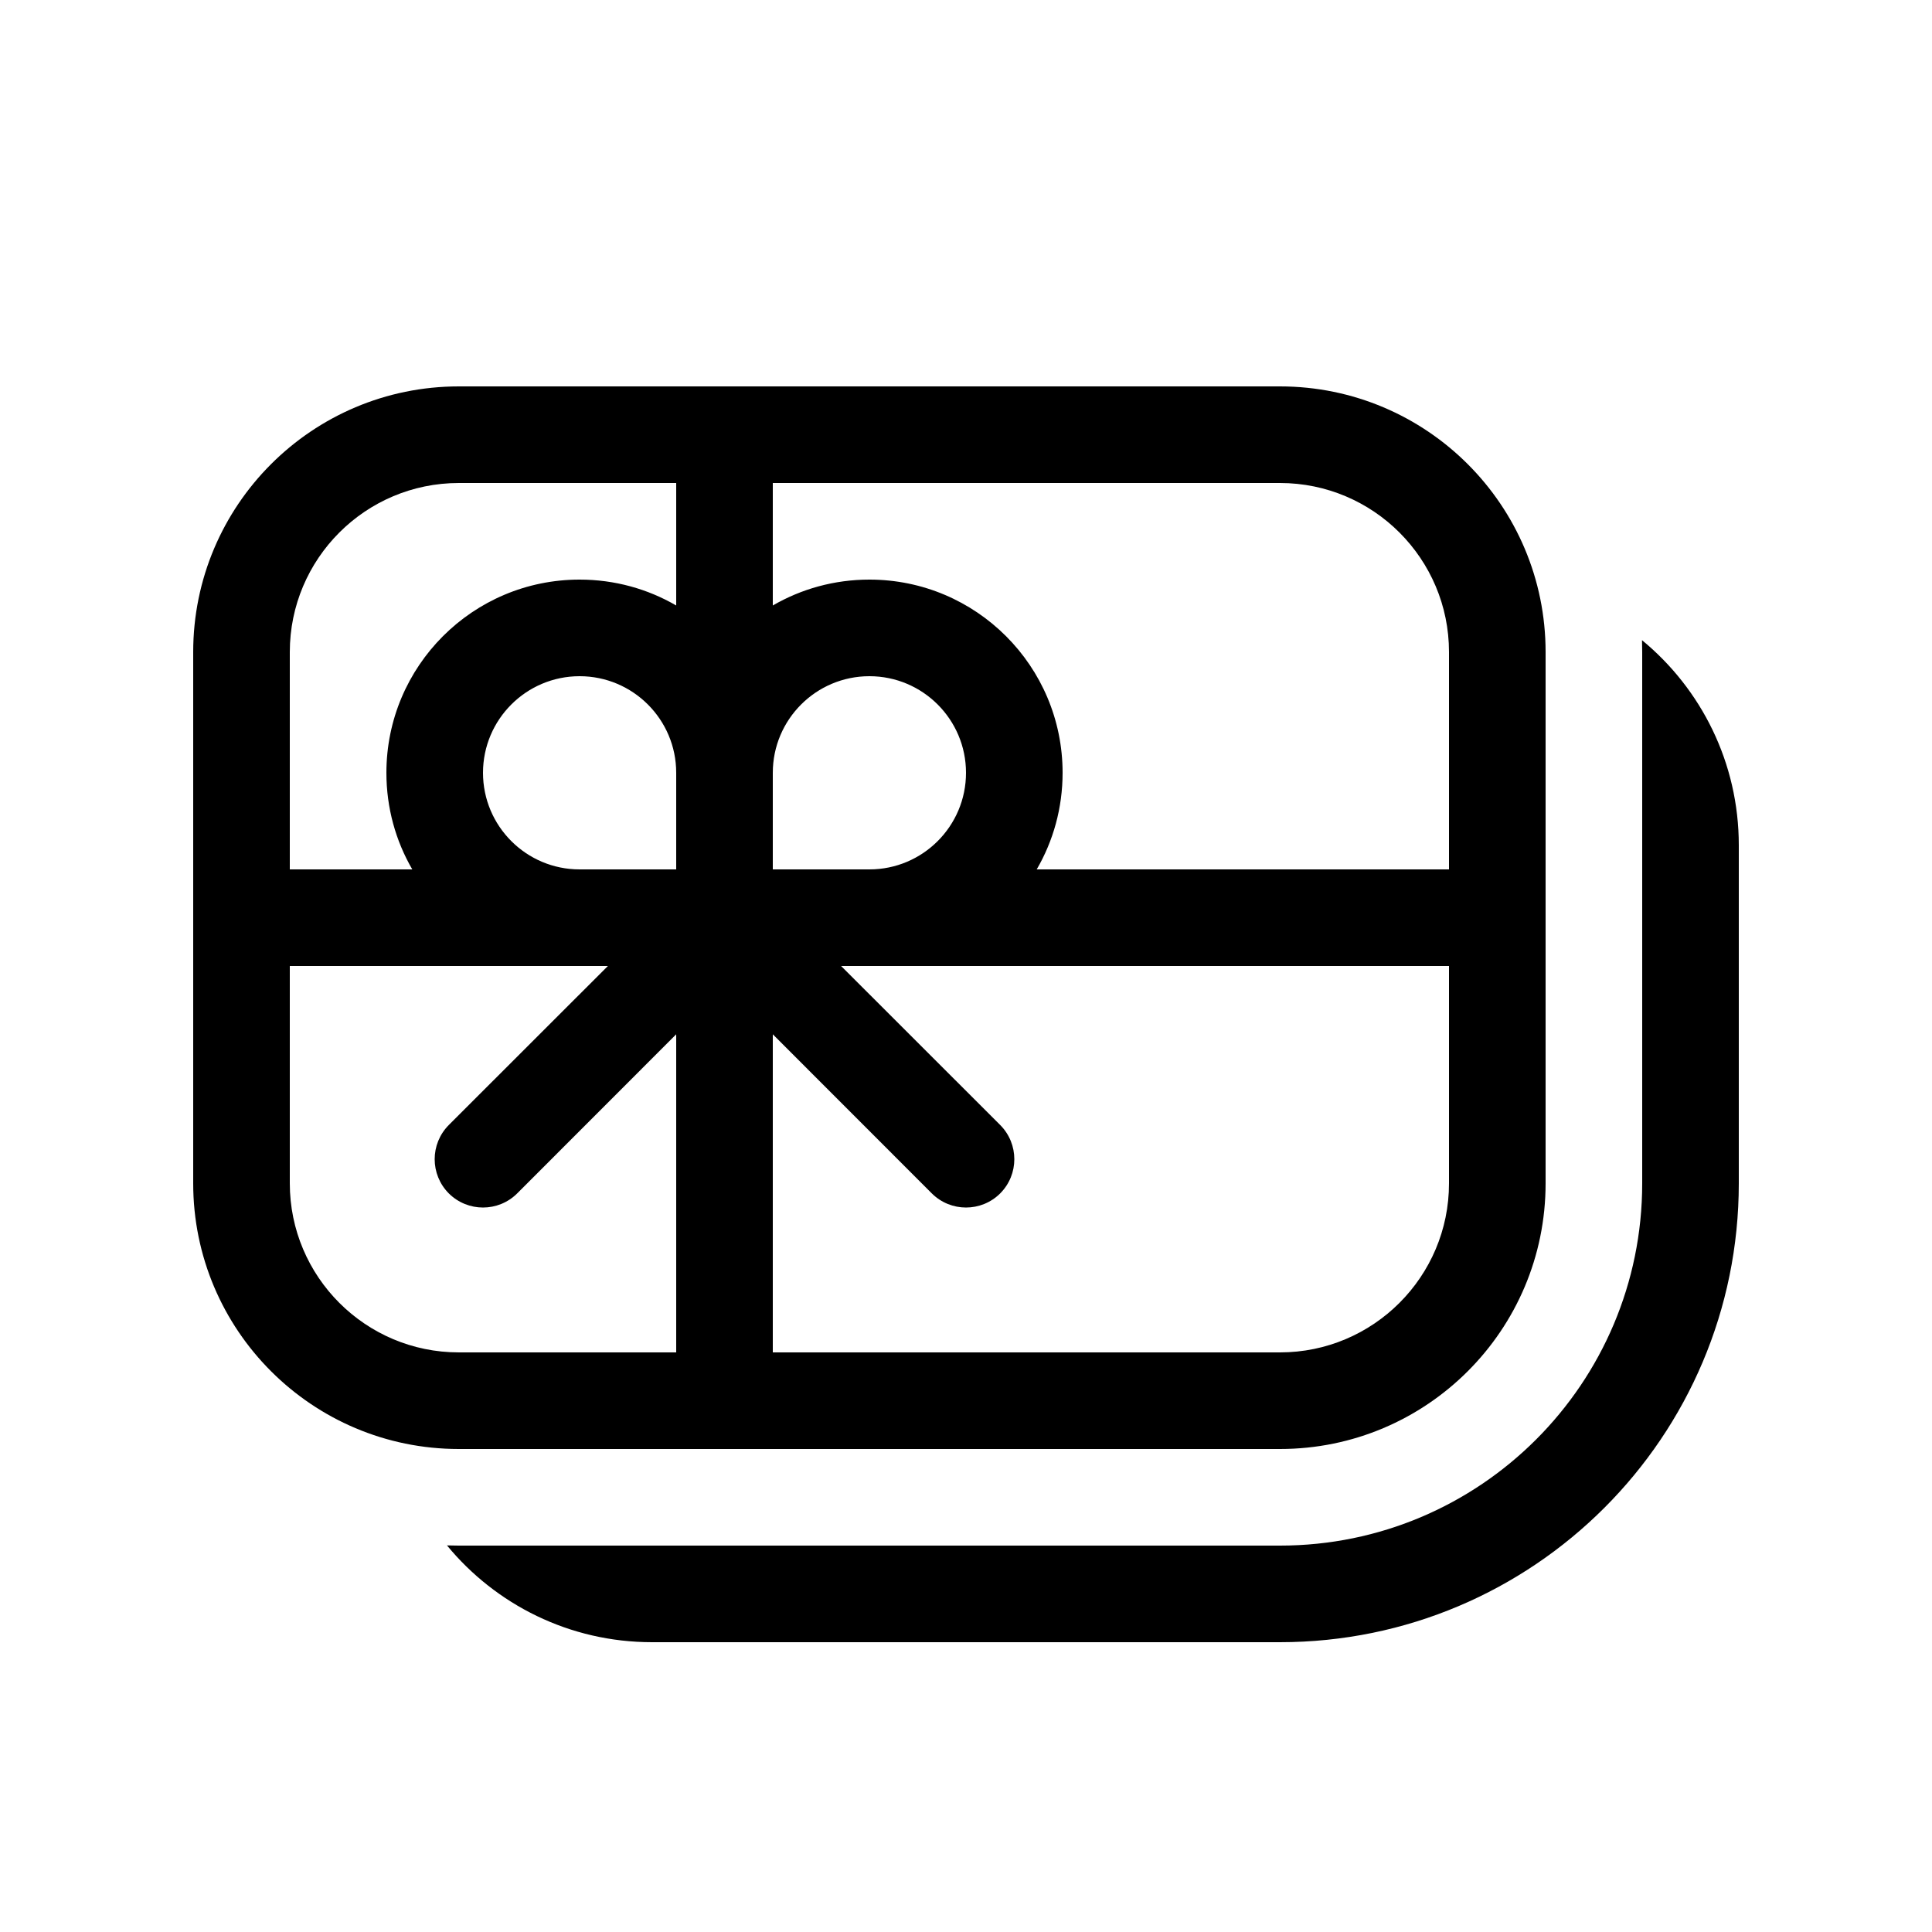
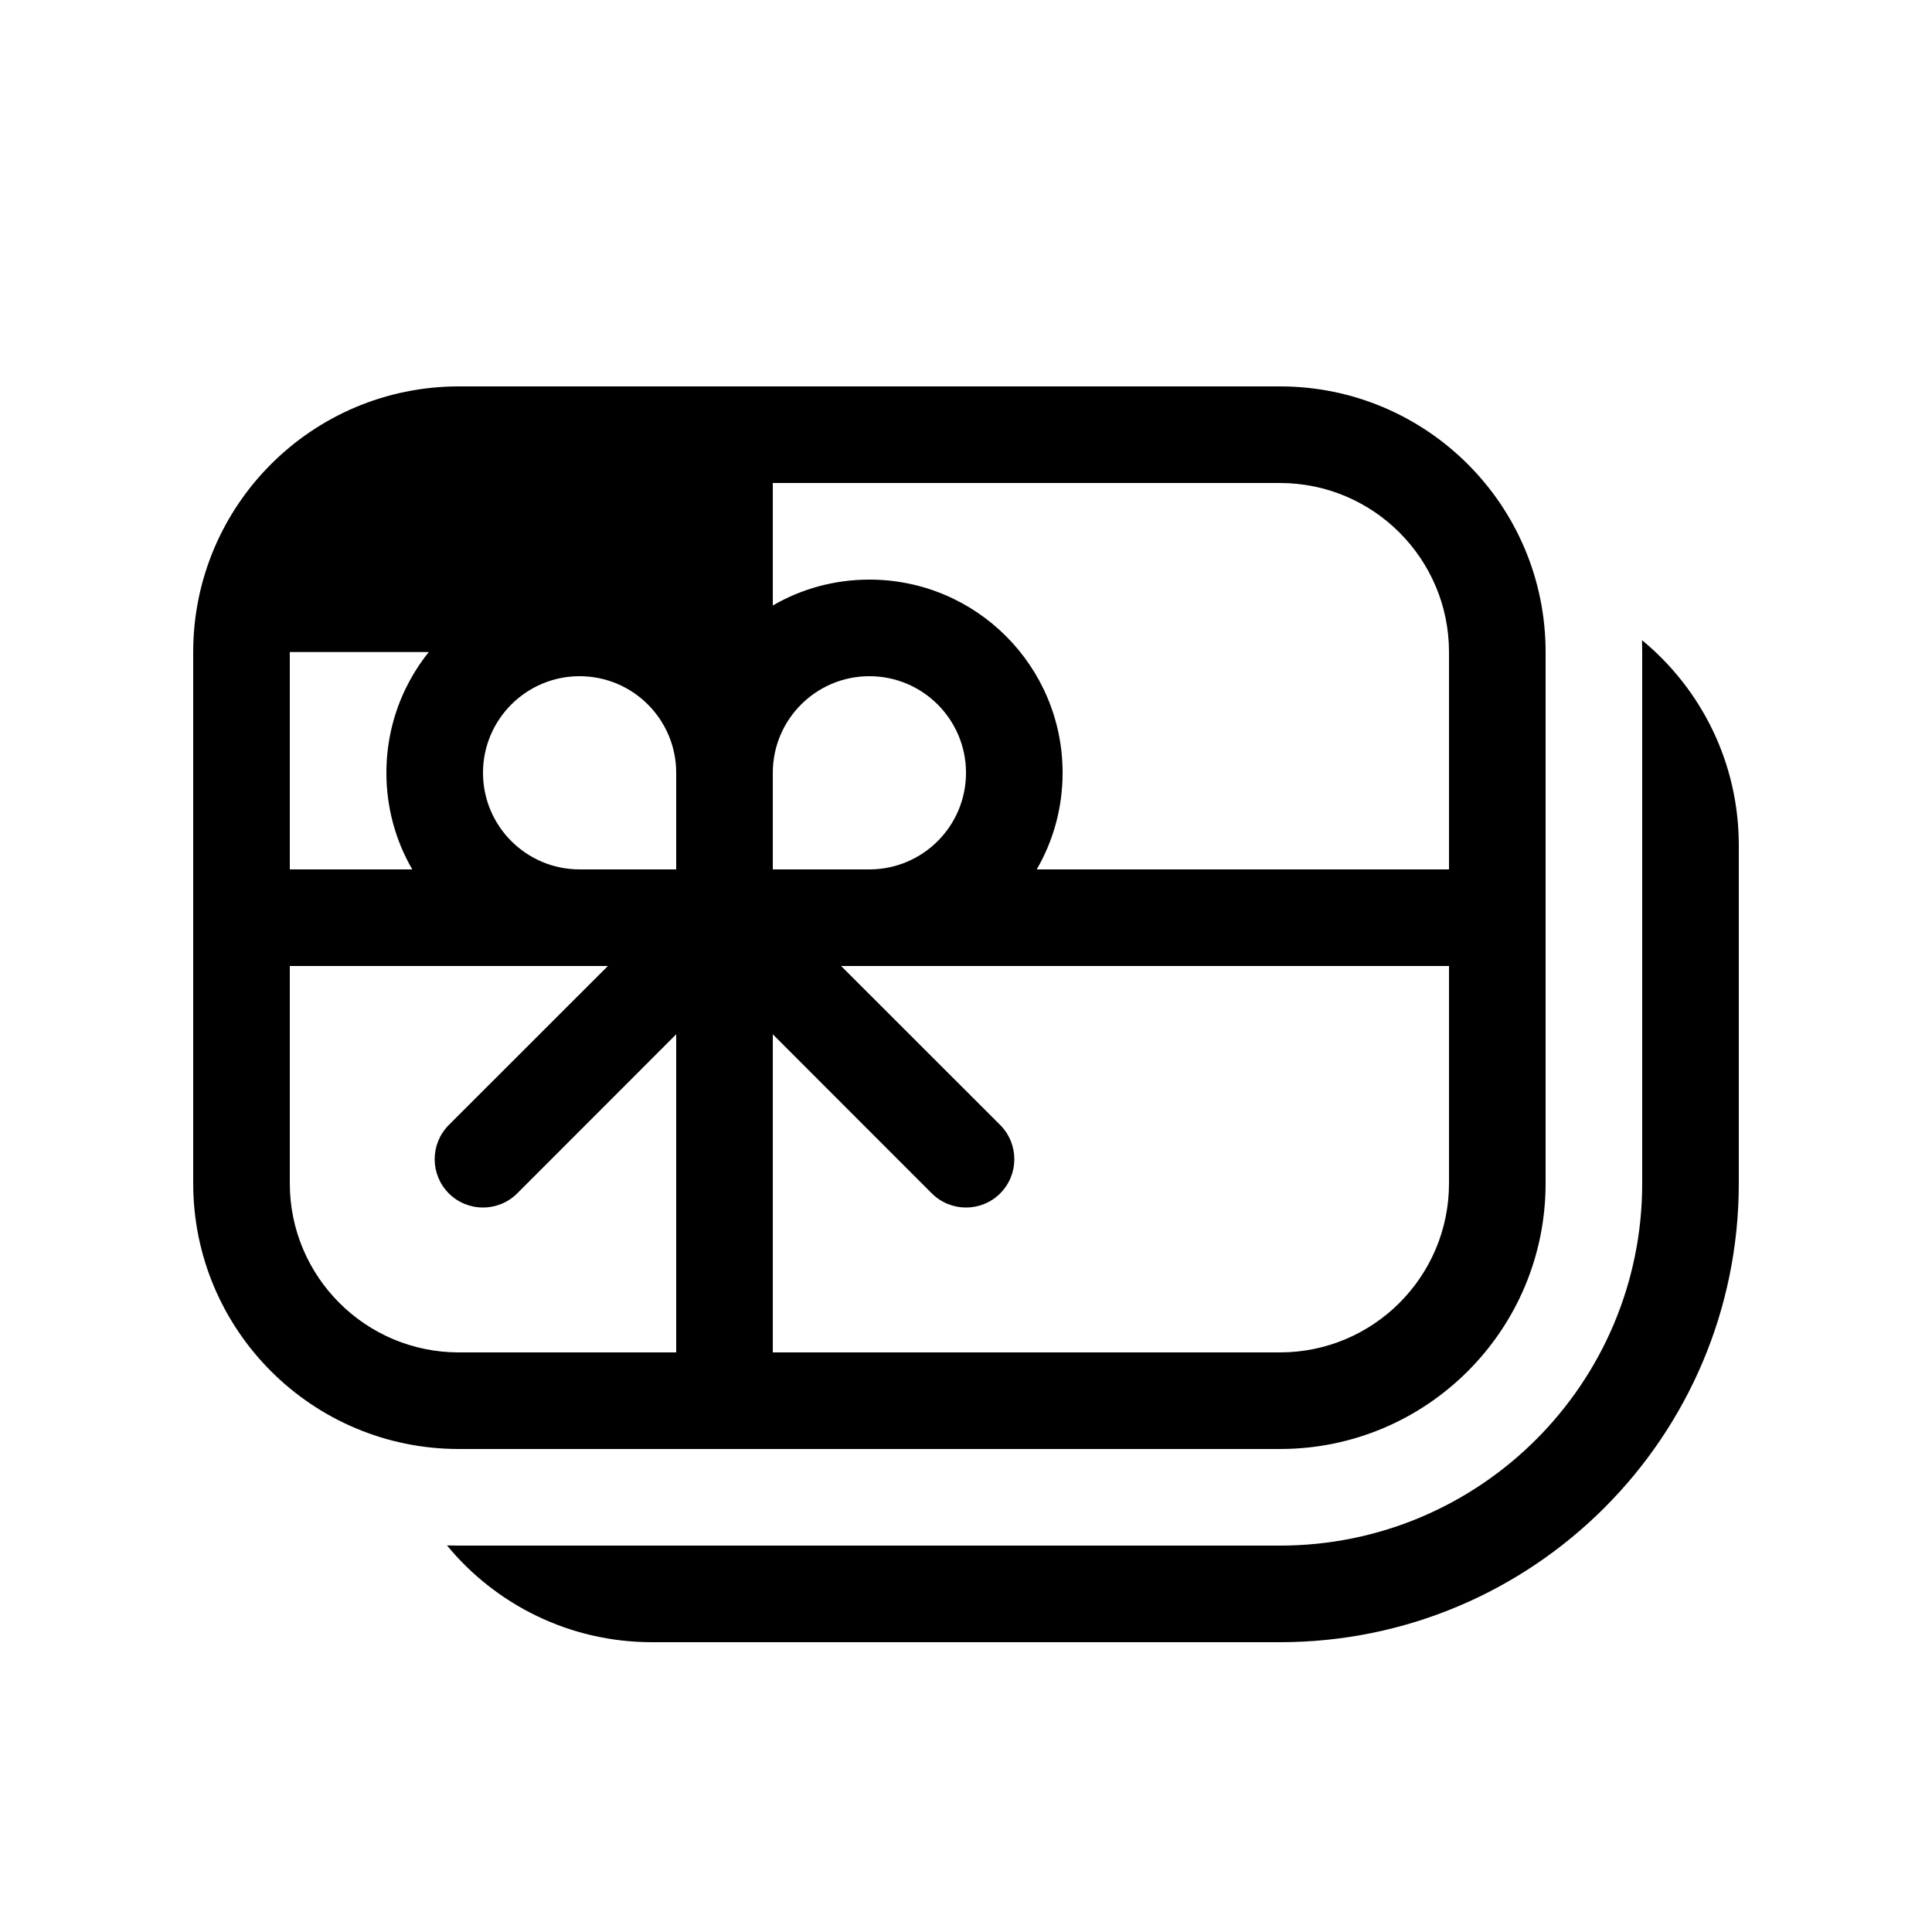
<svg xmlns="http://www.w3.org/2000/svg" viewBox="0 0 20 20" fill="none">
-   <path d="M4.75 4C3.231 4 2 5.231 2 6.75V12.25C2 13.769 3.231 15 4.75 15H13.25C14.769 15 16 13.769 16 12.25V6.75C16 5.231 14.769 4 13.25 4H4.75ZM3 12.25V10H6.293L4.646 11.646C4.451 11.842 4.451 12.158 4.646 12.354C4.842 12.549 5.158 12.549 5.354 12.354L7 10.707V14H4.75C3.784 14 3 13.216 3 12.25ZM3 9V6.75C3 5.784 3.784 5 4.75 5H7V6.268C6.706 6.097 6.364 6 6 6C4.895 6 4 6.895 4 8C4 8.364 4.097 8.706 4.268 9H3ZM7 9H6C5.448 9 5 8.552 5 8C5 7.448 5.448 7 6 7C6.552 7 7 7.448 7 8V9ZM8 9V8C8 7.448 8.448 7 9 7C9.552 7 10 7.448 10 8C10 8.552 9.552 9 9 9H8ZM11 8C11 6.895 10.105 6 9 6C8.636 6 8.294 6.097 8 6.268V5H13.25C14.216 5 15 5.784 15 6.75V9H10.732C10.903 8.706 11 8.364 11 8ZM10.354 11.646L8.707 10H15V12.25C15 13.216 14.216 14 13.25 14H8V10.707L9.646 12.354C9.842 12.549 10.158 12.549 10.354 12.354C10.549 12.158 10.549 11.842 10.354 11.646ZM6.75 17C5.895 17 5.131 16.61 4.627 15.998C4.668 15.999 4.709 16 4.75 16H13.25C15.321 16 17 14.321 17 12.25V6.75C17 6.709 16.999 6.668 16.998 6.627C17.61 7.131 18 7.895 18 8.75V12.25C18 14.873 15.873 17 13.25 17H6.75Z" fill="currentColor" />
+   <path d="M4.75 4C3.231 4 2 5.231 2 6.75V12.25C2 13.769 3.231 15 4.75 15H13.25C14.769 15 16 13.769 16 12.25V6.75C16 5.231 14.769 4 13.25 4H4.75ZM3 12.25V10H6.293L4.646 11.646C4.451 11.842 4.451 12.158 4.646 12.354C4.842 12.549 5.158 12.549 5.354 12.354L7 10.707V14H4.75C3.784 14 3 13.216 3 12.25ZM3 9V6.75H7V6.268C6.706 6.097 6.364 6 6 6C4.895 6 4 6.895 4 8C4 8.364 4.097 8.706 4.268 9H3ZM7 9H6C5.448 9 5 8.552 5 8C5 7.448 5.448 7 6 7C6.552 7 7 7.448 7 8V9ZM8 9V8C8 7.448 8.448 7 9 7C9.552 7 10 7.448 10 8C10 8.552 9.552 9 9 9H8ZM11 8C11 6.895 10.105 6 9 6C8.636 6 8.294 6.097 8 6.268V5H13.25C14.216 5 15 5.784 15 6.75V9H10.732C10.903 8.706 11 8.364 11 8ZM10.354 11.646L8.707 10H15V12.25C15 13.216 14.216 14 13.25 14H8V10.707L9.646 12.354C9.842 12.549 10.158 12.549 10.354 12.354C10.549 12.158 10.549 11.842 10.354 11.646ZM6.75 17C5.895 17 5.131 16.61 4.627 15.998C4.668 15.999 4.709 16 4.75 16H13.25C15.321 16 17 14.321 17 12.25V6.75C17 6.709 16.999 6.668 16.998 6.627C17.61 7.131 18 7.895 18 8.75V12.25C18 14.873 15.873 17 13.25 17H6.75Z" fill="currentColor" />
</svg>